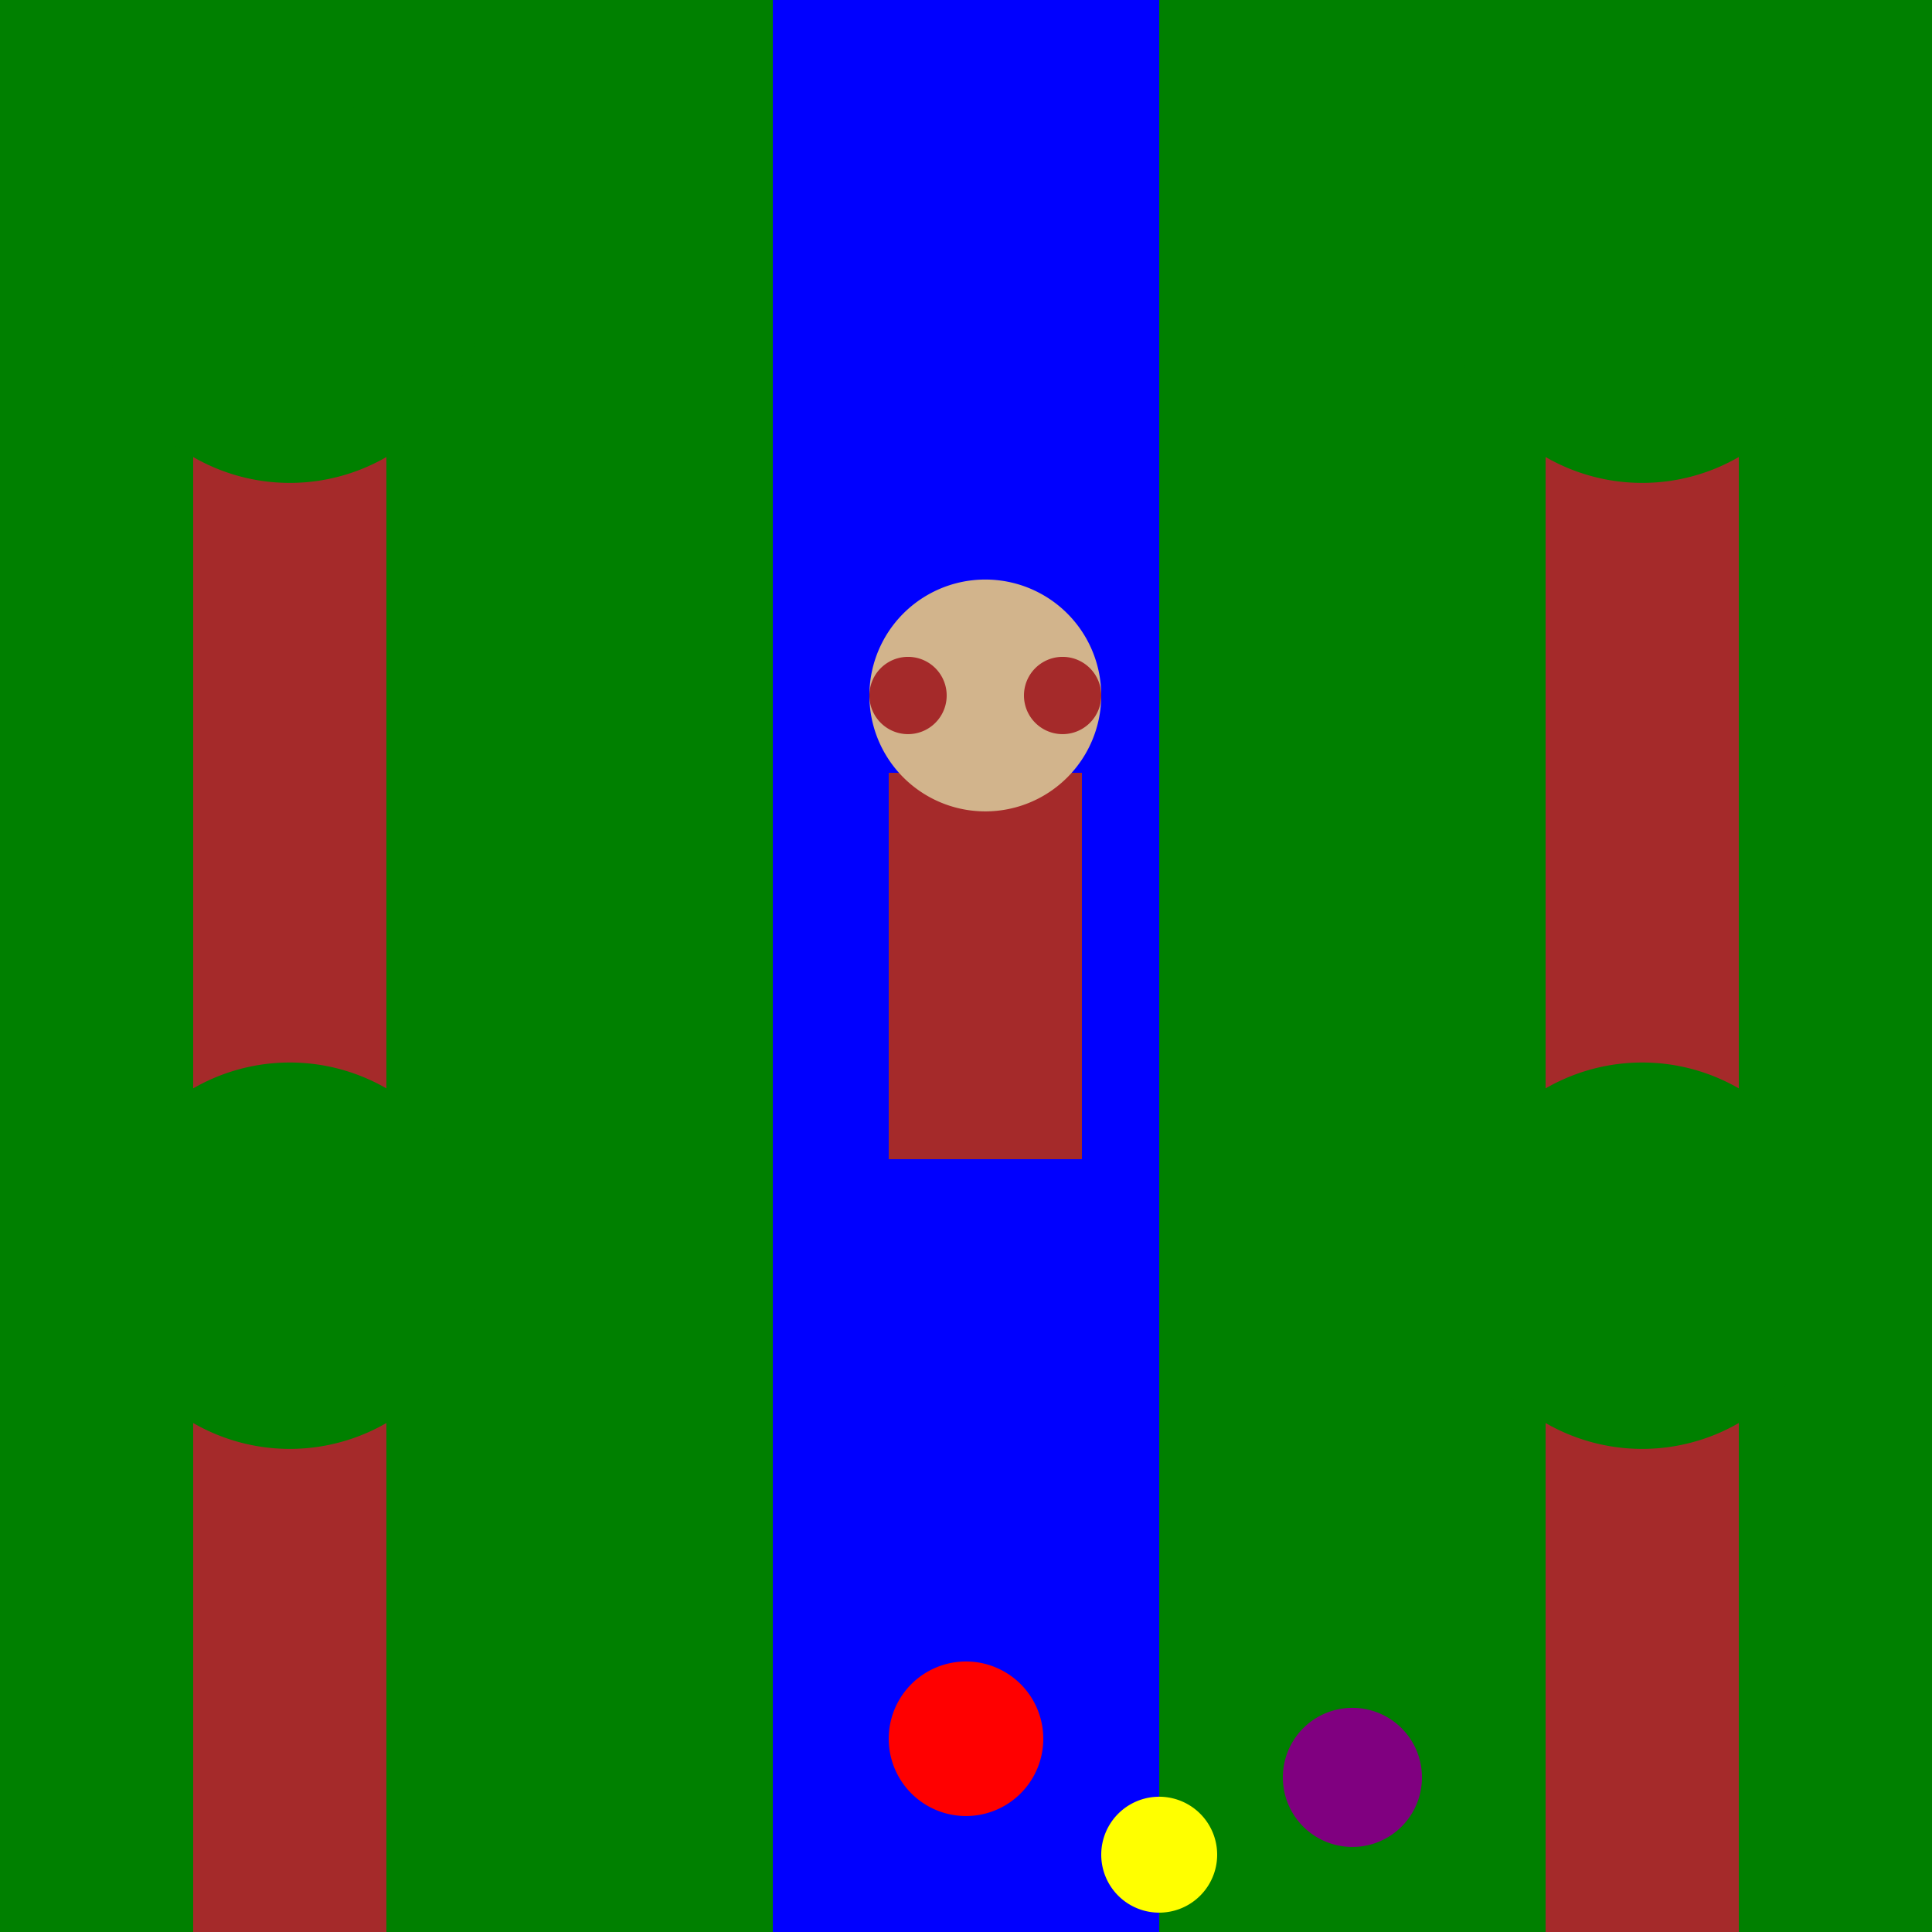
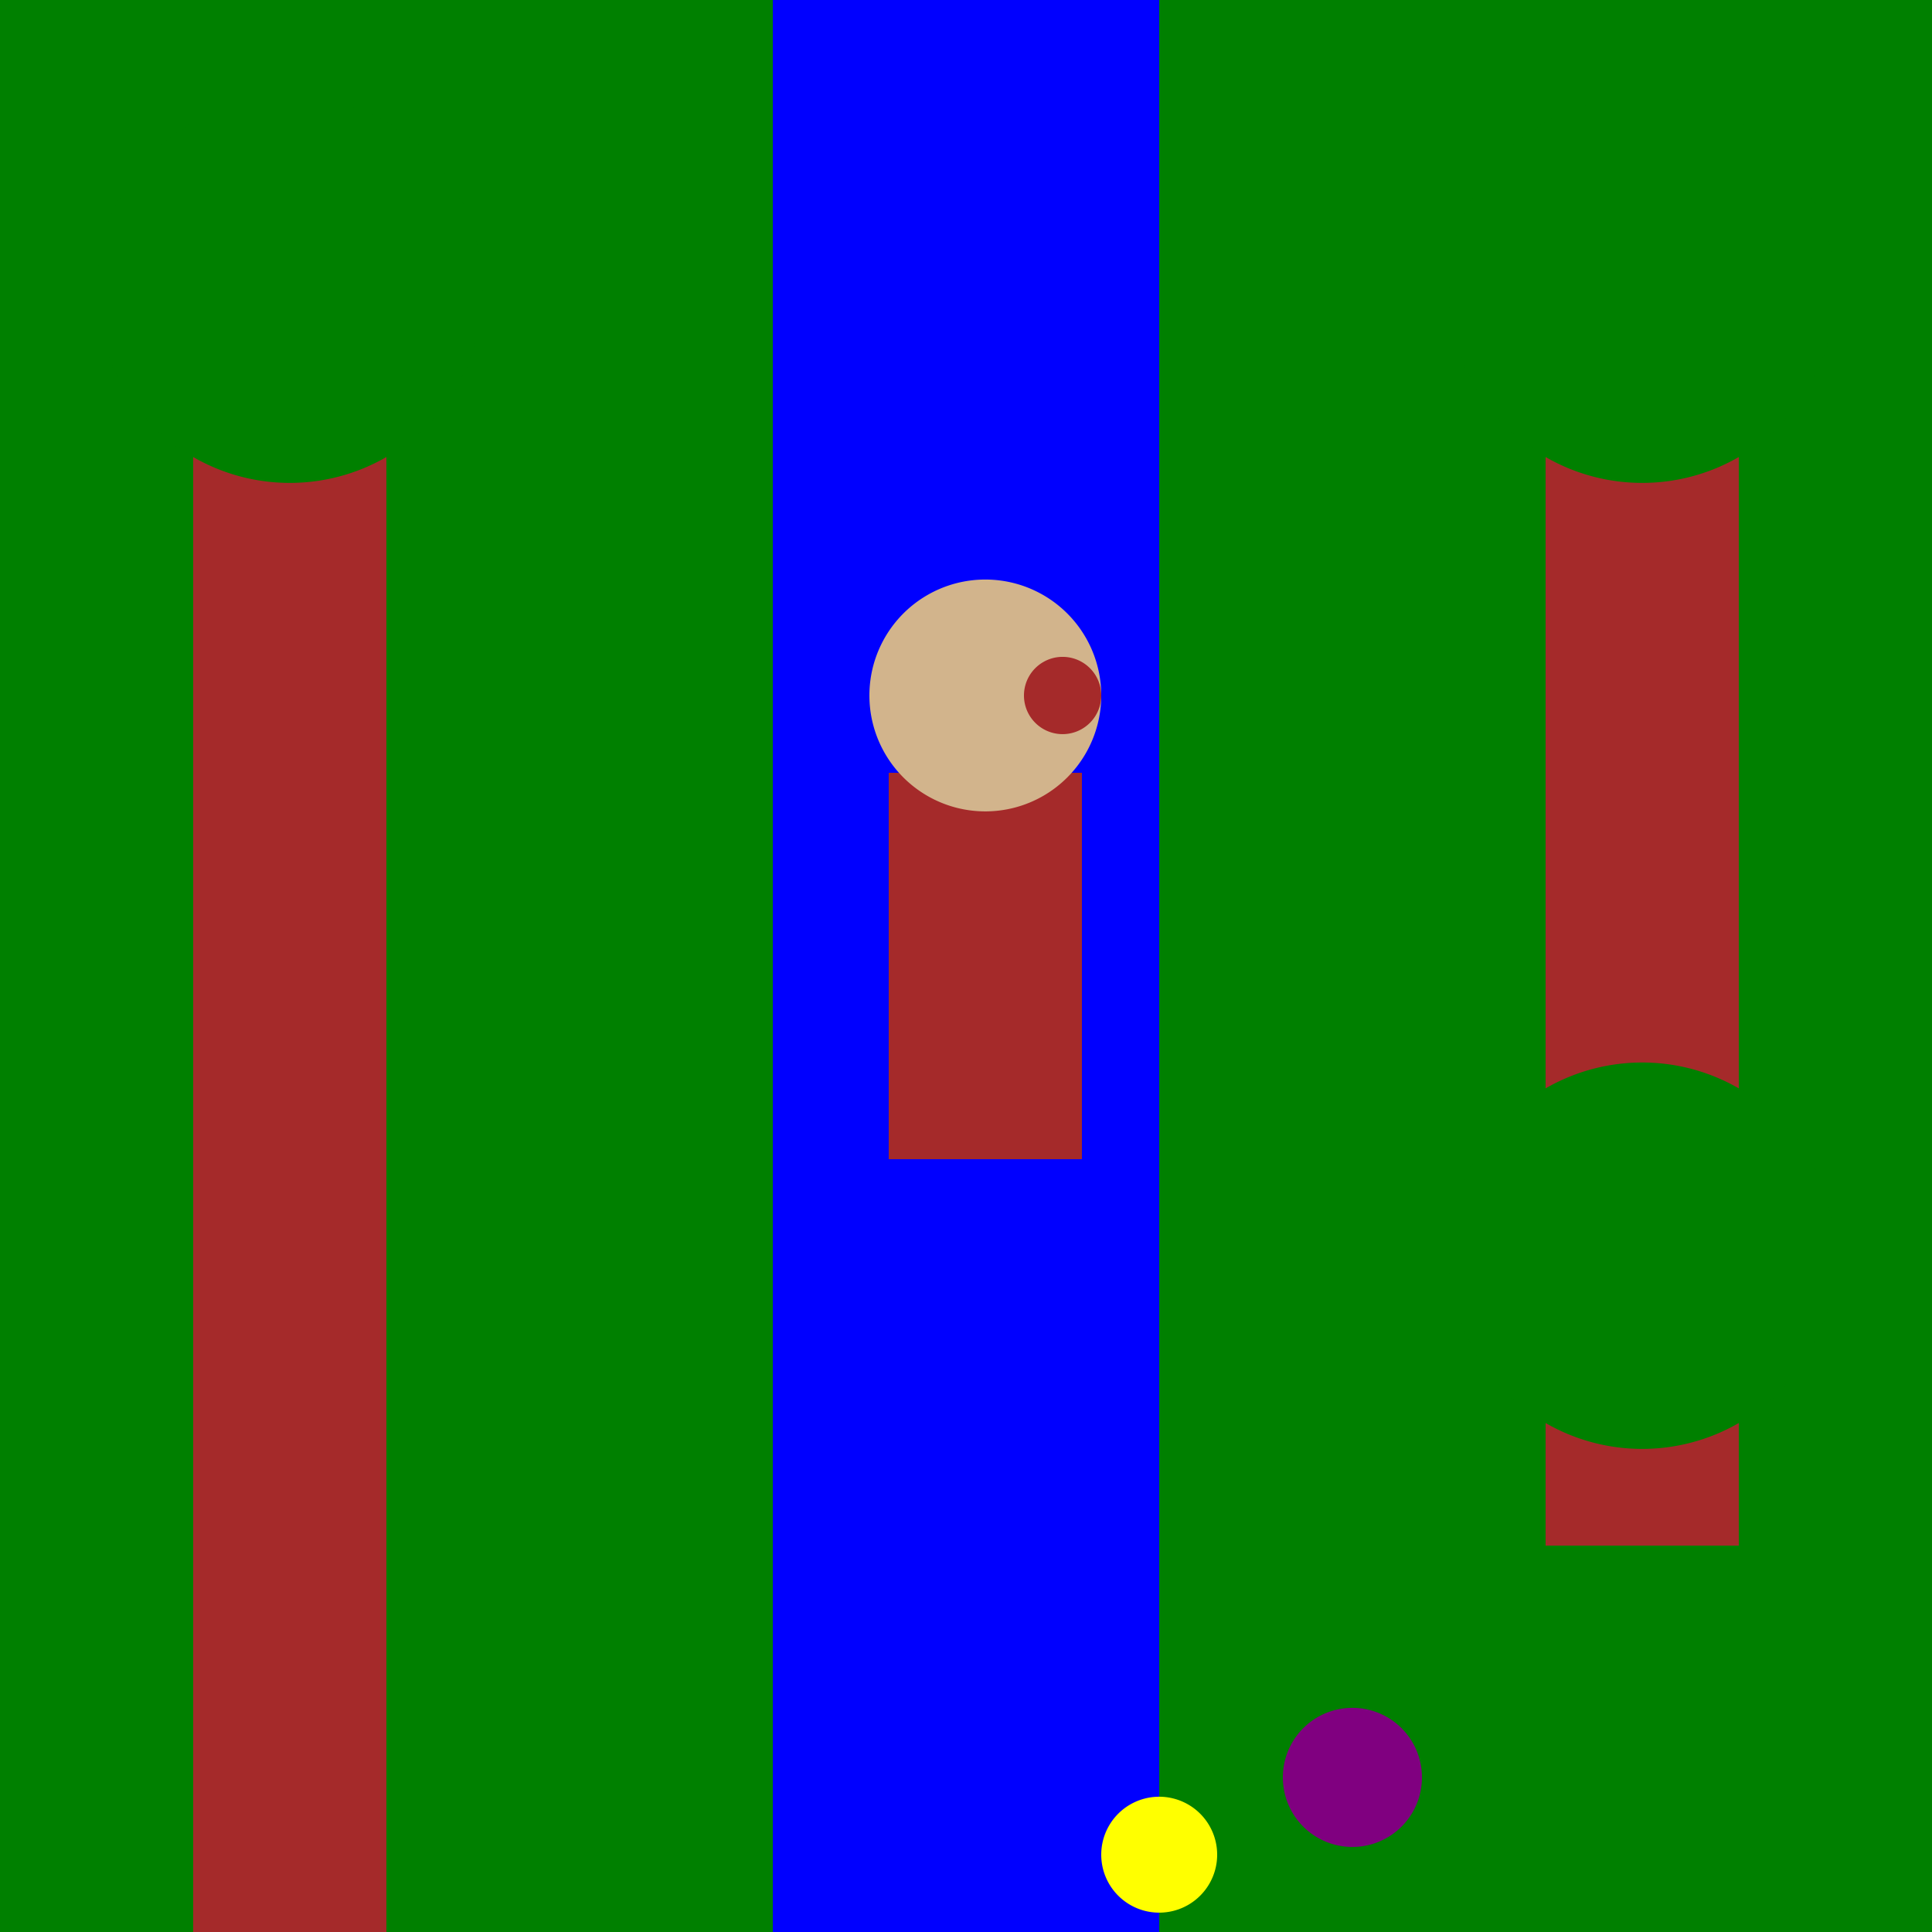
<svg xmlns="http://www.w3.org/2000/svg" width="500" height="500">
  <defs />
  <g>
    <rect fill="green" stroke="none" x="0" y="0" width="512" height="512" />
    <rect fill="brown" stroke="none" x="50" y="100" width="50" height="300" />
    <path fill="green" stroke="none" paint-order="stroke fill markers" d=" M 125 75 A 50 50 0 1 1 125 74.95" />
    <rect fill="brown" stroke="none" x="50" y="350" width="50" height="150" />
-     <path fill="green" stroke="none" paint-order="stroke fill markers" d=" M 125 325 A 50 50 0 1 1 125 324.95" />
    <rect fill="blue" stroke="none" x="200" y="0" width="100" height="512" />
    <rect fill="brown" stroke="none" x="400" y="100" width="50" height="300" />
    <path fill="green" stroke="none" paint-order="stroke fill markers" d=" M 475 75 A 50 50 0 1 1 475 74.95" />
-     <rect fill="brown" stroke="none" x="400" y="350" width="50" height="150" />
    <path fill="green" stroke="none" paint-order="stroke fill markers" d=" M 475 325 A 50 50 0 1 1 475 324.95" />
-     <path fill="red" stroke="none" paint-order="stroke fill markers" d=" M 270 450 A 20 20 0 1 1 270 449.98" />
    <path fill="yellow" stroke="none" paint-order="stroke fill markers" d=" M 315 480 A 15 15 0 1 1 315 479.985" />
    <path fill="purple" stroke="none" paint-order="stroke fill markers" d=" M 368 460 A 18 18 0 1 1 368 459.982" />
    <rect fill="brown" stroke="none" x="230" y="200" width="50" height="100" />
    <path fill="tan" stroke="none" paint-order="stroke fill markers" d=" M 285 180 A 30 30 0 1 1 285 179.97" />
-     <path fill="brown" stroke="none" paint-order="stroke fill markers" d=" M 245 180 A 10 10 0 1 1 245 179.99" />
    <path fill="brown" stroke="none" paint-order="stroke fill markers" d=" M 285 180 A 10 10 0 1 1 285 179.99" />
  </g>
</svg>